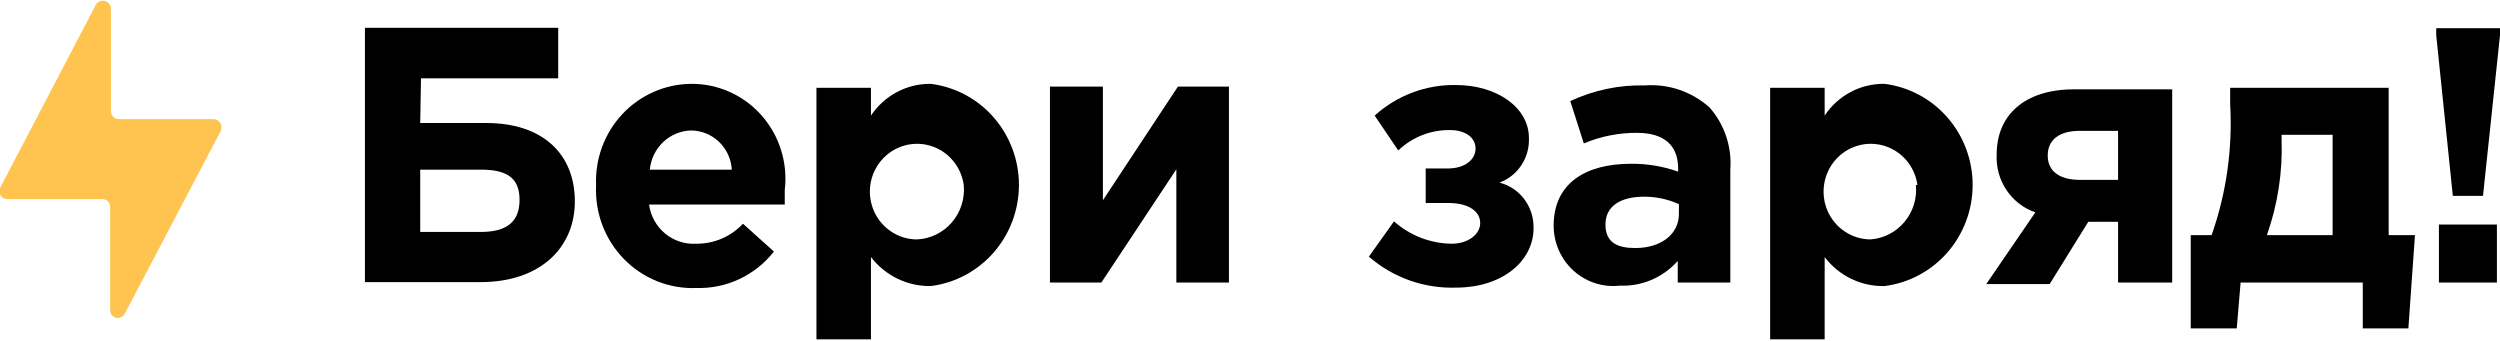
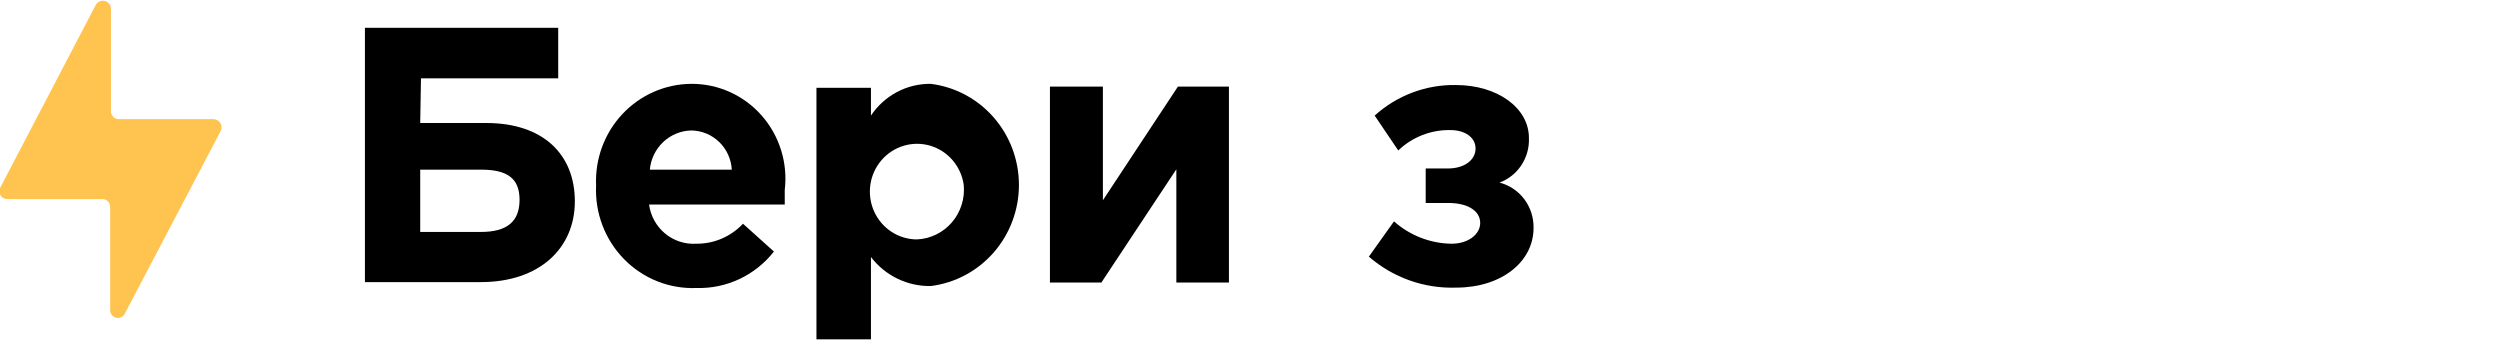
<svg xmlns="http://www.w3.org/2000/svg" width="176" height="24" viewBox="0 0 176 24" fill="none">
  <g clip-path="url(#clip0_137_15289)">
    <path d="M15.05 8.388L8.355 8.388C8.282 8.388 8.209 8.373 8.141 8.343C8.073 8.314 8.012 8.271 7.961 8.216C7.91 8.162 7.87 8.098 7.845 8.028C7.819 7.958 7.807 7.883 7.811 7.808L7.811 0.608C7.807 0.483 7.762 0.364 7.685 0.266C7.608 0.169 7.501 0.1 7.382 0.069C7.263 0.038 7.137 0.047 7.023 0.094C6.909 0.142 6.813 0.225 6.75 0.332L0.028 13.188C-0.021 13.273 -0.046 13.37 -0.045 13.468C-0.045 13.567 -0.018 13.663 0.032 13.748C0.082 13.832 0.154 13.901 0.239 13.948C0.324 13.995 0.42 14.018 0.518 14.015L7.185 14.015C7.259 14.011 7.333 14.023 7.402 14.049C7.471 14.075 7.534 14.115 7.588 14.167C7.641 14.218 7.684 14.28 7.713 14.349C7.742 14.418 7.757 14.492 7.757 14.567L7.757 21.794C7.748 21.922 7.784 22.05 7.857 22.154C7.931 22.258 8.039 22.333 8.161 22.366C8.284 22.399 8.414 22.387 8.529 22.333C8.644 22.279 8.736 22.186 8.791 22.07L15.54 9.215C15.581 9.129 15.6 9.034 15.595 8.938C15.591 8.843 15.563 8.75 15.514 8.668C15.466 8.586 15.398 8.518 15.317 8.469C15.236 8.42 15.145 8.392 15.05 8.388Z" fill="#FFC34F" />
    <path d="M29.583 8.66L34.237 8.66C38.237 8.66 40.469 10.867 40.469 14.178C40.469 17.488 37.965 19.86 33.855 19.86L25.691 19.86L25.691 1.957L39.298 1.957L39.298 5.516L29.637 5.516L29.583 8.66ZM29.583 11.943L29.583 16.329L33.855 16.329C35.679 16.329 36.577 15.612 36.577 14.067C36.577 12.523 35.679 11.943 33.855 11.943L29.583 11.943Z" fill="black" />
    <path d="M41.965 13.047C41.925 12.128 42.068 11.211 42.386 10.349C42.704 9.487 43.19 8.699 43.815 8.032C44.44 7.365 45.191 6.833 46.023 6.467C46.856 6.101 47.753 5.909 48.66 5.903C49.596 5.896 50.522 6.091 51.377 6.475C52.233 6.86 52.997 7.424 53.62 8.132C54.243 8.839 54.711 9.673 54.991 10.577C55.272 11.482 55.359 12.437 55.246 13.378L55.246 14.399L45.694 14.399C45.802 15.199 46.205 15.927 46.82 16.439C47.436 16.95 48.22 17.207 49.014 17.158C49.629 17.164 50.238 17.043 50.805 16.801C51.371 16.559 51.883 16.201 52.307 15.751L54.484 17.709C53.835 18.535 53.006 19.197 52.061 19.642C51.117 20.087 50.083 20.304 49.041 20.275C48.097 20.314 47.155 20.154 46.275 19.804C45.396 19.454 44.597 18.922 43.932 18.242C43.266 17.562 42.747 16.749 42.409 15.855C42.07 14.96 41.919 14.004 41.965 13.047ZM51.518 11.944C51.477 11.202 51.158 10.504 50.627 9.992C50.097 9.48 49.393 9.191 48.66 9.185C47.926 9.203 47.223 9.493 46.686 10.002C46.149 10.511 45.815 11.202 45.748 11.944L51.518 11.944Z" fill="black" />
    <path d="M57.478 6.179L61.315 6.179L61.315 8.137C61.78 7.439 62.409 6.87 63.146 6.48C63.882 6.09 64.703 5.891 65.534 5.903C67.245 6.119 68.82 6.962 69.962 8.273C71.103 9.583 71.733 11.272 71.733 13.02C71.733 14.769 71.103 16.457 69.962 17.768C68.82 19.078 67.245 19.921 65.534 20.137C64.722 20.152 63.919 19.976 63.187 19.622C62.454 19.267 61.814 18.745 61.315 18.096L61.315 23.889L57.478 23.889L57.478 6.179ZM67.847 13.02C67.758 12.381 67.49 11.781 67.074 11.292C66.659 10.803 66.113 10.446 65.503 10.262C64.892 10.079 64.243 10.077 63.631 10.258C63.02 10.438 62.473 10.793 62.055 11.279C61.637 11.766 61.365 12.364 61.273 13.003C61.182 13.642 61.273 14.294 61.536 14.881C61.8 15.469 62.224 15.967 62.759 16.317C63.294 16.667 63.917 16.854 64.554 16.855C65.023 16.834 65.482 16.718 65.905 16.511C66.328 16.305 66.705 16.013 67.013 15.655C67.321 15.296 67.554 14.877 67.697 14.424C67.841 13.971 67.892 13.494 67.847 13.02V13.02Z" fill="black" />
    <path d="M86.517 19.891L82.815 19.891L82.815 11.918L77.536 19.891L73.916 19.891L73.916 6.098L77.644 6.098L77.644 14.098L82.924 6.098L86.517 6.098L86.517 19.891Z" fill="black" />
    <path d="M96.777 8.137C98.348 6.718 100.388 5.95 102.492 5.986C105.404 5.986 107.636 7.585 107.636 9.71C107.665 10.389 107.48 11.059 107.108 11.625C106.736 12.19 106.197 12.621 105.567 12.854C106.264 13.035 106.881 13.45 107.316 14.031C107.75 14.612 107.978 15.325 107.962 16.054C107.962 18.427 105.703 20.248 102.519 20.248C100.272 20.327 98.077 19.55 96.368 18.068L98.137 15.585C99.262 16.581 100.699 17.139 102.192 17.158C103.363 17.158 104.206 16.496 104.206 15.696C104.206 14.896 103.417 14.289 101.948 14.289L100.369 14.289L100.369 11.861L101.92 11.861C103.145 11.861 103.88 11.227 103.88 10.454C103.88 9.682 103.145 9.158 102.111 9.158C100.748 9.129 99.428 9.644 98.437 10.592L96.777 8.137Z" fill="black" />
-     <path d="M109.377 15.889C109.377 12.909 111.609 11.53 114.82 11.53C115.95 11.518 117.073 11.704 118.14 12.082L118.14 11.861C118.14 10.233 117.161 9.351 115.228 9.351C113.949 9.347 112.682 9.6 111.5 10.096L110.547 7.116C112.192 6.347 113.989 5.969 115.8 6.013C116.621 5.952 117.445 6.057 118.225 6.322C119.006 6.588 119.726 7.008 120.345 7.558C120.869 8.151 121.269 8.845 121.522 9.599C121.774 10.352 121.874 11.15 121.814 11.944L121.814 19.889L118.113 19.889L118.113 18.371C117.601 18.948 116.969 19.402 116.264 19.703C115.558 20.003 114.795 20.142 114.031 20.109C113.445 20.175 112.852 20.115 112.291 19.933C111.73 19.751 111.213 19.451 110.774 19.053C110.334 18.655 109.983 18.167 109.742 17.622C109.502 17.077 109.377 16.486 109.377 15.889V15.889ZM118.195 15.061L118.195 14.371C117.424 14.024 116.589 13.846 115.745 13.847C114.085 13.847 113.024 14.509 113.024 15.806C113.024 17.102 113.895 17.461 115.119 17.461C116.97 17.461 118.195 16.468 118.195 15.061V15.061Z" fill="black" />
-     <path d="M124.618 6.179L128.456 6.179L128.456 8.138C128.919 7.438 129.548 6.867 130.285 6.477C131.021 6.086 131.843 5.889 132.674 5.903C134.386 6.12 135.961 6.962 137.102 8.273C138.244 9.584 138.874 11.272 138.874 13.02C138.874 14.769 138.244 16.457 137.102 17.768C135.961 19.078 134.386 19.921 132.674 20.138C131.862 20.157 131.057 19.982 130.324 19.628C129.591 19.273 128.951 18.748 128.456 18.096L128.456 23.889L124.618 23.889L124.618 6.179ZM134.987 13.02C134.899 12.382 134.631 11.784 134.217 11.295C133.803 10.807 133.259 10.449 132.65 10.265C132.041 10.08 131.392 10.077 130.782 10.255C130.171 10.433 129.623 10.785 129.204 11.269C128.785 11.754 128.512 12.35 128.417 12.986C128.322 13.623 128.409 14.275 128.668 14.863C128.928 15.451 129.348 15.951 129.88 16.304C130.411 16.657 131.032 16.849 131.667 16.855C132.129 16.824 132.58 16.699 132.993 16.488C133.406 16.277 133.774 15.984 134.073 15.626C134.373 15.269 134.598 14.854 134.737 14.406C134.875 13.959 134.923 13.487 134.878 13.02L134.987 13.02Z" fill="black" />
-     <path d="M152.922 19.889L149.112 19.889L149.112 15.613L147.016 15.613L144.295 20L139.831 20L143.288 14.951C142.457 14.664 141.742 14.11 141.251 13.373C140.76 12.636 140.519 11.757 140.566 10.868C140.566 8.11 142.526 6.289 146.009 6.289L152.922 6.289L152.922 19.889ZM149.112 12.662L149.112 9.213L146.39 9.213C145.002 9.213 144.159 9.82 144.159 10.951C144.159 12.082 145.03 12.662 146.418 12.662L149.112 12.662Z" fill="black" />
-     <path d="M157.739 19.89L157.467 23.117L154.228 23.117L154.228 16.552L155.698 16.552C156.737 13.6 157.181 10.467 157.004 7.338L157.004 6.18L168.162 6.18L168.162 16.552L170.013 16.552L169.55 23.117L166.339 23.117L166.339 19.89L157.739 19.89ZM164.216 16.552L164.216 9.49L160.624 9.49L160.624 9.821C160.704 12.111 160.353 14.395 159.589 16.552L164.216 16.552Z" fill="black" />
-     <path d="M171.51 2.481L171.51 1.984L176 1.984L176 2.481L174.803 13.791L172.68 13.791L171.51 2.481ZM171.7 15.805L175.782 15.805L175.782 19.888L171.7 19.888L171.7 15.805Z" fill="black" />
  </g>
  <defs>
    <clipPath id="clip0_137_15289">
      <rect width="24" height="176" fill="white" transform="translate(176) rotate(90)" />
    </clipPath>
  </defs>
</svg>